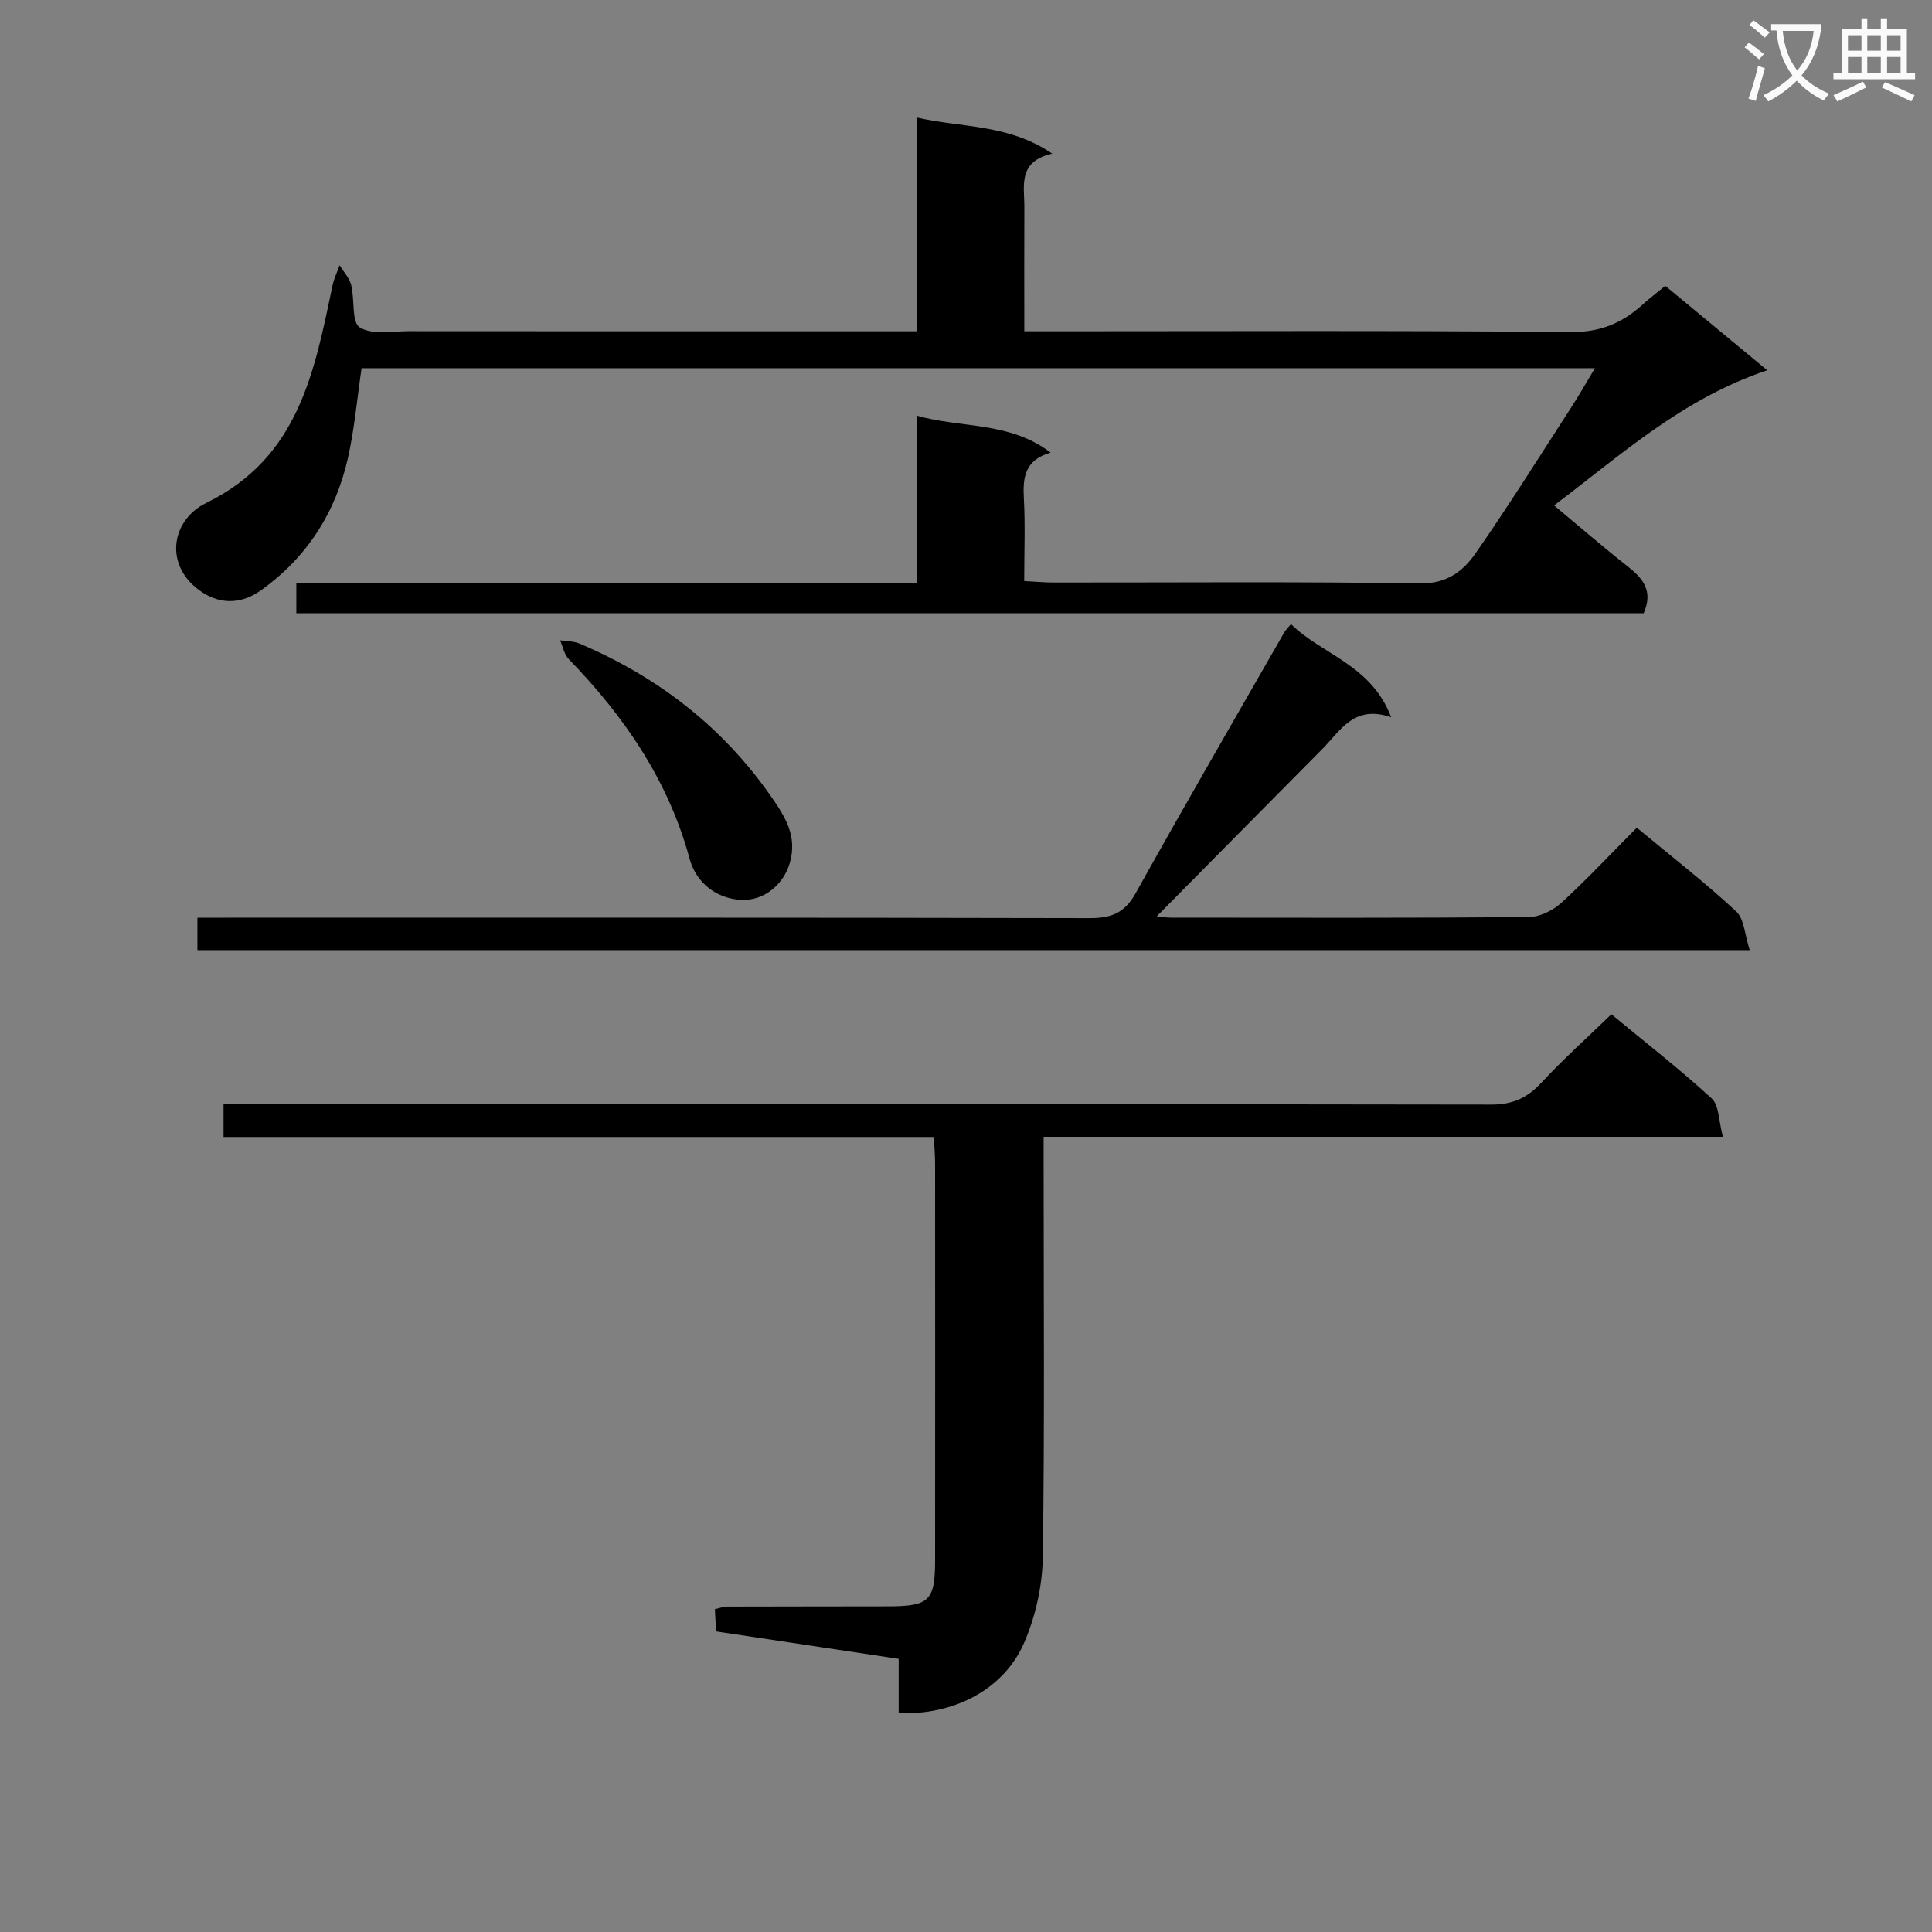
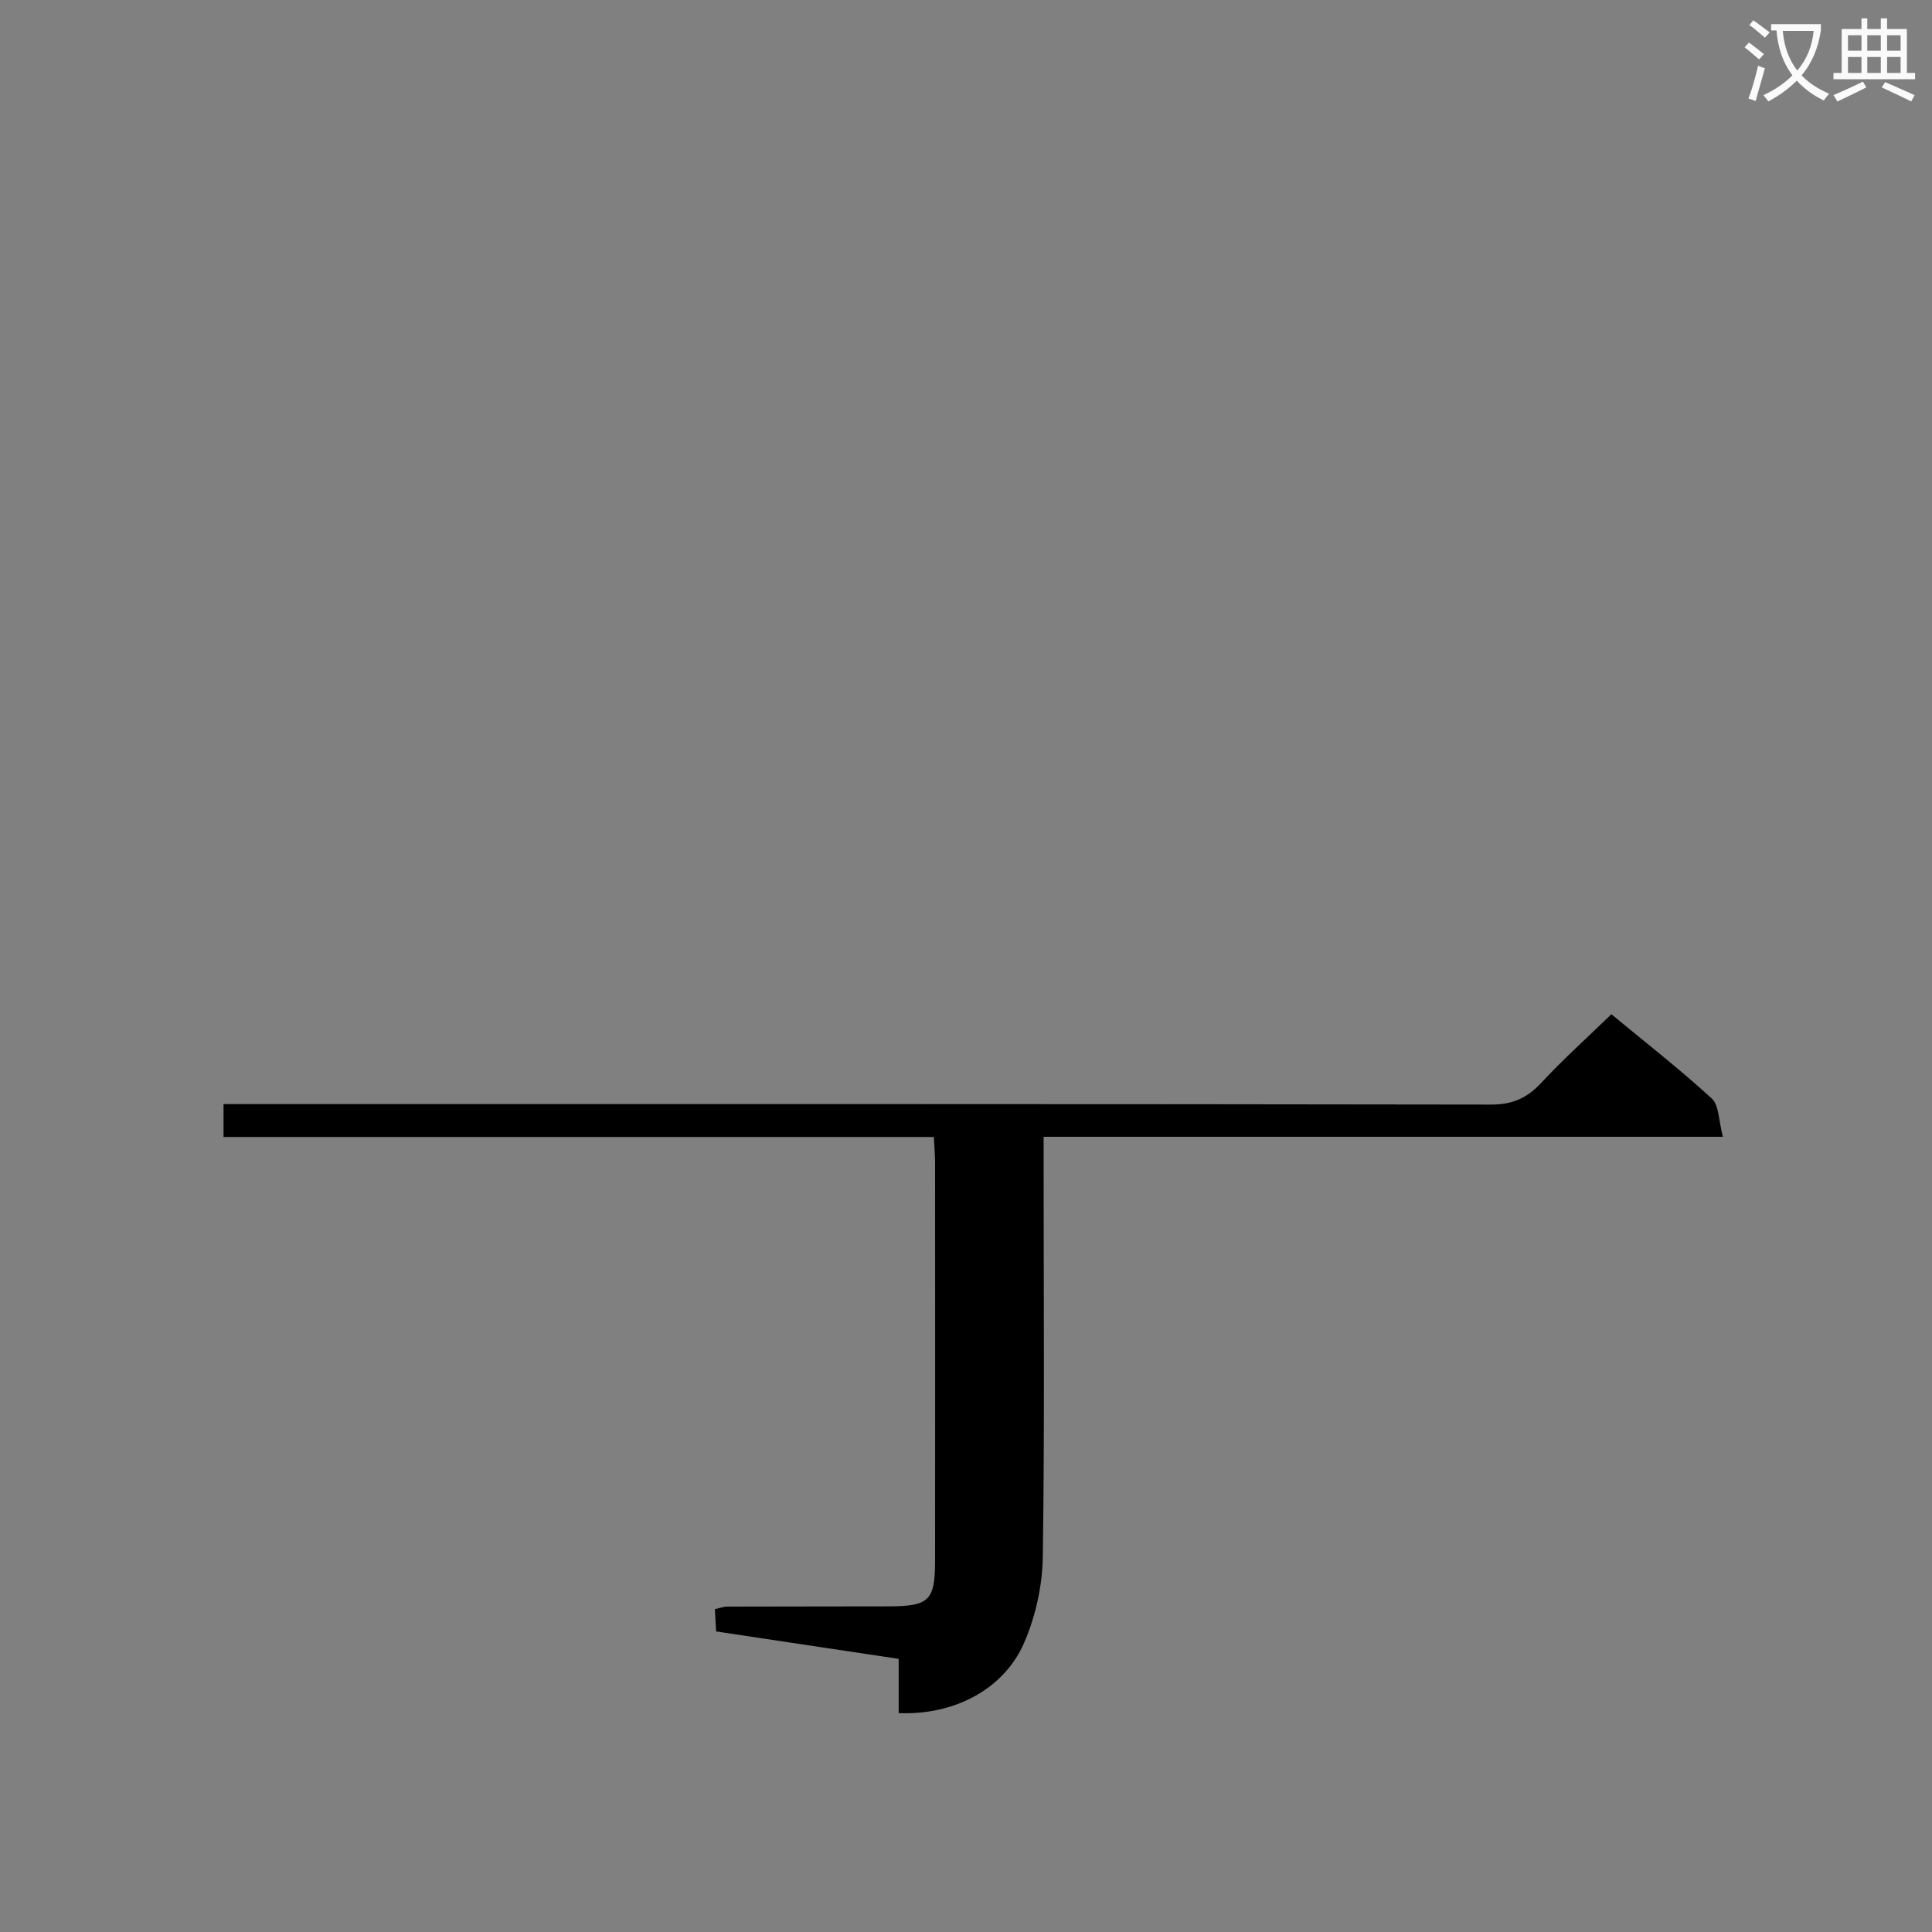
<svg xmlns="http://www.w3.org/2000/svg" enable-background="new 0 0 400 400" viewBox="0 0 400 400">
  <rect x="0" y="0" width="400" height="400" fill="#808080" stroke="none" />
  <path d="m362.1 8.8c1.1.8 2.1 1.6 3.1 2.4l-1 1.1c-1.3-1.1-2.3-2-3-2.5zm1.9 4.8c.5.2.9.4 1.4.5-.6 2.3-1.3 4.5-1.9 6.8l-1.5-.5c.8-2.1 1.4-4.3 2-6.8zm-1-9.4c1.3.9 2.4 1.8 3.4 2.5l-1 1.1c-1.4-1.2-2.4-2.1-3.2-2.6zm3.7 2.2v-1.4h10.3v1.2c-.5 3.6-1.8 6.8-4 9.4 1.5 1.6 3.4 2.8 5.7 3.8-.3.4-.7.8-1.1 1.4-2.3-1.1-4.1-2.5-5.6-4.1-1.6 1.6-3.6 3.1-5.9 4.3-.3-.5-.7-.9-1-1.3 2.4-1.1 4.4-2.5 6-4.1-1.9-2.5-3-5.6-3.3-9.3h-1.1zm8.8 0h-6.4c.3 3.3 1.3 6 3 8.2 2-2.3 3.1-5.1 3.4-8.2z" fill="#fafafb" />
  <path d="m385.3 3.8h1.3v2.2h2.8v-2.2h1.3v2.2h4.1v9.1h1.7v1.3h-16.9v-1.3h1.7v-9.1h4.1v-2.2zm.4 13.1.7 1.2c-1.8.9-3.8 1.9-6 2.9-.2-.4-.5-.8-.8-1.3 2.3-1 4.3-1.9 6.1-2.8zm-3.1-6.4h2.8v-3.2h-2.8zm0 4.6h2.8v-3.3h-2.8zm4-4.6h2.8v-3.2h-2.8zm0 4.6h2.8v-3.3h-2.8zm3.7 1.9c2.1.9 4.1 1.8 6.1 2.7l-.7 1.3c-2.2-1.1-4.2-2-6.1-2.9zm3.2-9.7h-2.8v3.2h2.8zm-2.8 7.8h2.8v-3.3h-2.8z" fill="#fafafb" />
  <g fill="#010000">
-     <path d="m330.21 76.23c-85.67 0-170.55 0-255.35 0-.95 6.41-1.48 12.69-2.87 18.78-2.57 11.25-8.55 20.51-18.01 27.24-3.72 2.65-7.97 3.04-12.01.44-8.12-5.23-6.73-14.93.75-18.58 19.12-9.33 22.37-27.12 26.12-44.97.3-1.45.97-2.82 1.47-4.22.83 1.36 2.03 2.63 2.4 4.11.75 2.99.05 7.7 1.77 8.76 2.57 1.59 6.71.78 10.18.78 32.99.03 65.98.02 98.97.02h6.26c0-14.91 0-29.17 0-44.24 9.38 2.14 18.87 1.29 27.97 7.46-7.24 1.63-5.75 6.71-5.78 11.14-.04 8.31-.01 16.62-.01 25.64h6.19c35.66 0 71.32-.17 106.97.16 6.13.06 10.68-1.89 14.92-5.75 1.34-1.22 2.81-2.32 4.63-3.82 6.66 5.51 13.23 10.96 21.11 17.48-17.64 5.93-30.22 17.51-44.14 27.98 5.24 4.36 10.13 8.6 15.21 12.6 3.11 2.45 5.41 5.01 3.34 9.73-92.51 0-185.55 0-278.95 0 0-1.76 0-3.67 0-6.27h128.42c0-11.78 0-22.89 0-34.65 9.35 2.65 19.2 1.16 27.75 7.66-5.41 1.56-5.78 5.2-5.54 9.51.3 5.47.07 10.98.07 17.08 2.13.11 4.04.29 5.95.3 25.33.02 50.66-.21 75.98.19 5.61.09 8.96-2.55 11.56-6.29 6.87-9.89 13.27-20.1 19.81-30.22 1.6-2.48 3.05-5.03 4.86-8.05z" />
    <path d="m193.35 235.4c-49.3 0-98.04 0-147.07 0 0-2.39 0-4.29 0-6.81h6.51c85.31 0 170.61-.04 255.92.1 4.42.01 7.45-1.34 10.38-4.49 4.52-4.87 9.48-9.32 14.53-14.21 6.86 5.68 14.06 11.29 20.77 17.43 1.55 1.42 1.43 4.67 2.32 7.94-47.41 0-93.78 0-140.64 0v6.03c0 26.99.22 53.99-.17 80.97-.09 5.96-1.49 12.28-3.86 17.75-4.21 9.71-14.6 15.05-25.98 14.57 0-3.59 0-7.21 0-11.23-12.72-1.91-25.12-3.78-37.8-5.68-.08-1.51-.16-2.94-.25-4.6.97-.22 1.74-.53 2.51-.54 11.16-.04 22.33-.02 33.49-.05 8.37-.02 9.58-1.21 9.59-9.47.02-27.49.01-54.98 0-82.47-.02-1.47-.14-2.95-.25-5.24z" />
-     <path d="m338.88 171.36c7.16 5.95 14.13 11.36 20.57 17.33 1.69 1.57 1.78 4.87 2.81 8.02-107.82 0-214.47 0-321.39 0 0-2.1 0-4.04 0-6.71h5.79c59.63 0 119.27-.05 178.9.09 4.44.01 7.25-1.01 9.53-5.1 10.1-18.13 20.51-36.08 30.82-54.09.23-.4.58-.73 1.37-1.69 6.49 6.38 16.6 8.37 20.75 19.3-7.69-2.68-10.49 2.76-14.21 6.52-11.46 11.55-22.89 23.12-34.32 34.68.61.06 1.82.28 3.03.28 24.65.02 49.31.09 73.96-.12 2.29-.02 5.03-1.36 6.77-2.95 5.26-4.81 10.15-10.05 15.62-15.56z" />
-     <path d="m153.5 186.31c-5.15-.23-9.37-3.51-10.73-8.52-4.38-16.19-13.51-29.47-25.03-41.34-.93-.96-1.2-2.57-1.78-3.88 1.34.21 2.78.15 3.99.66 16.14 6.85 29.56 17.15 39.65 31.61 2.9 4.15 5.53 8.22 3.93 13.79-1.28 4.47-5.32 7.9-10.03 7.68z" />
  </g>
</svg>